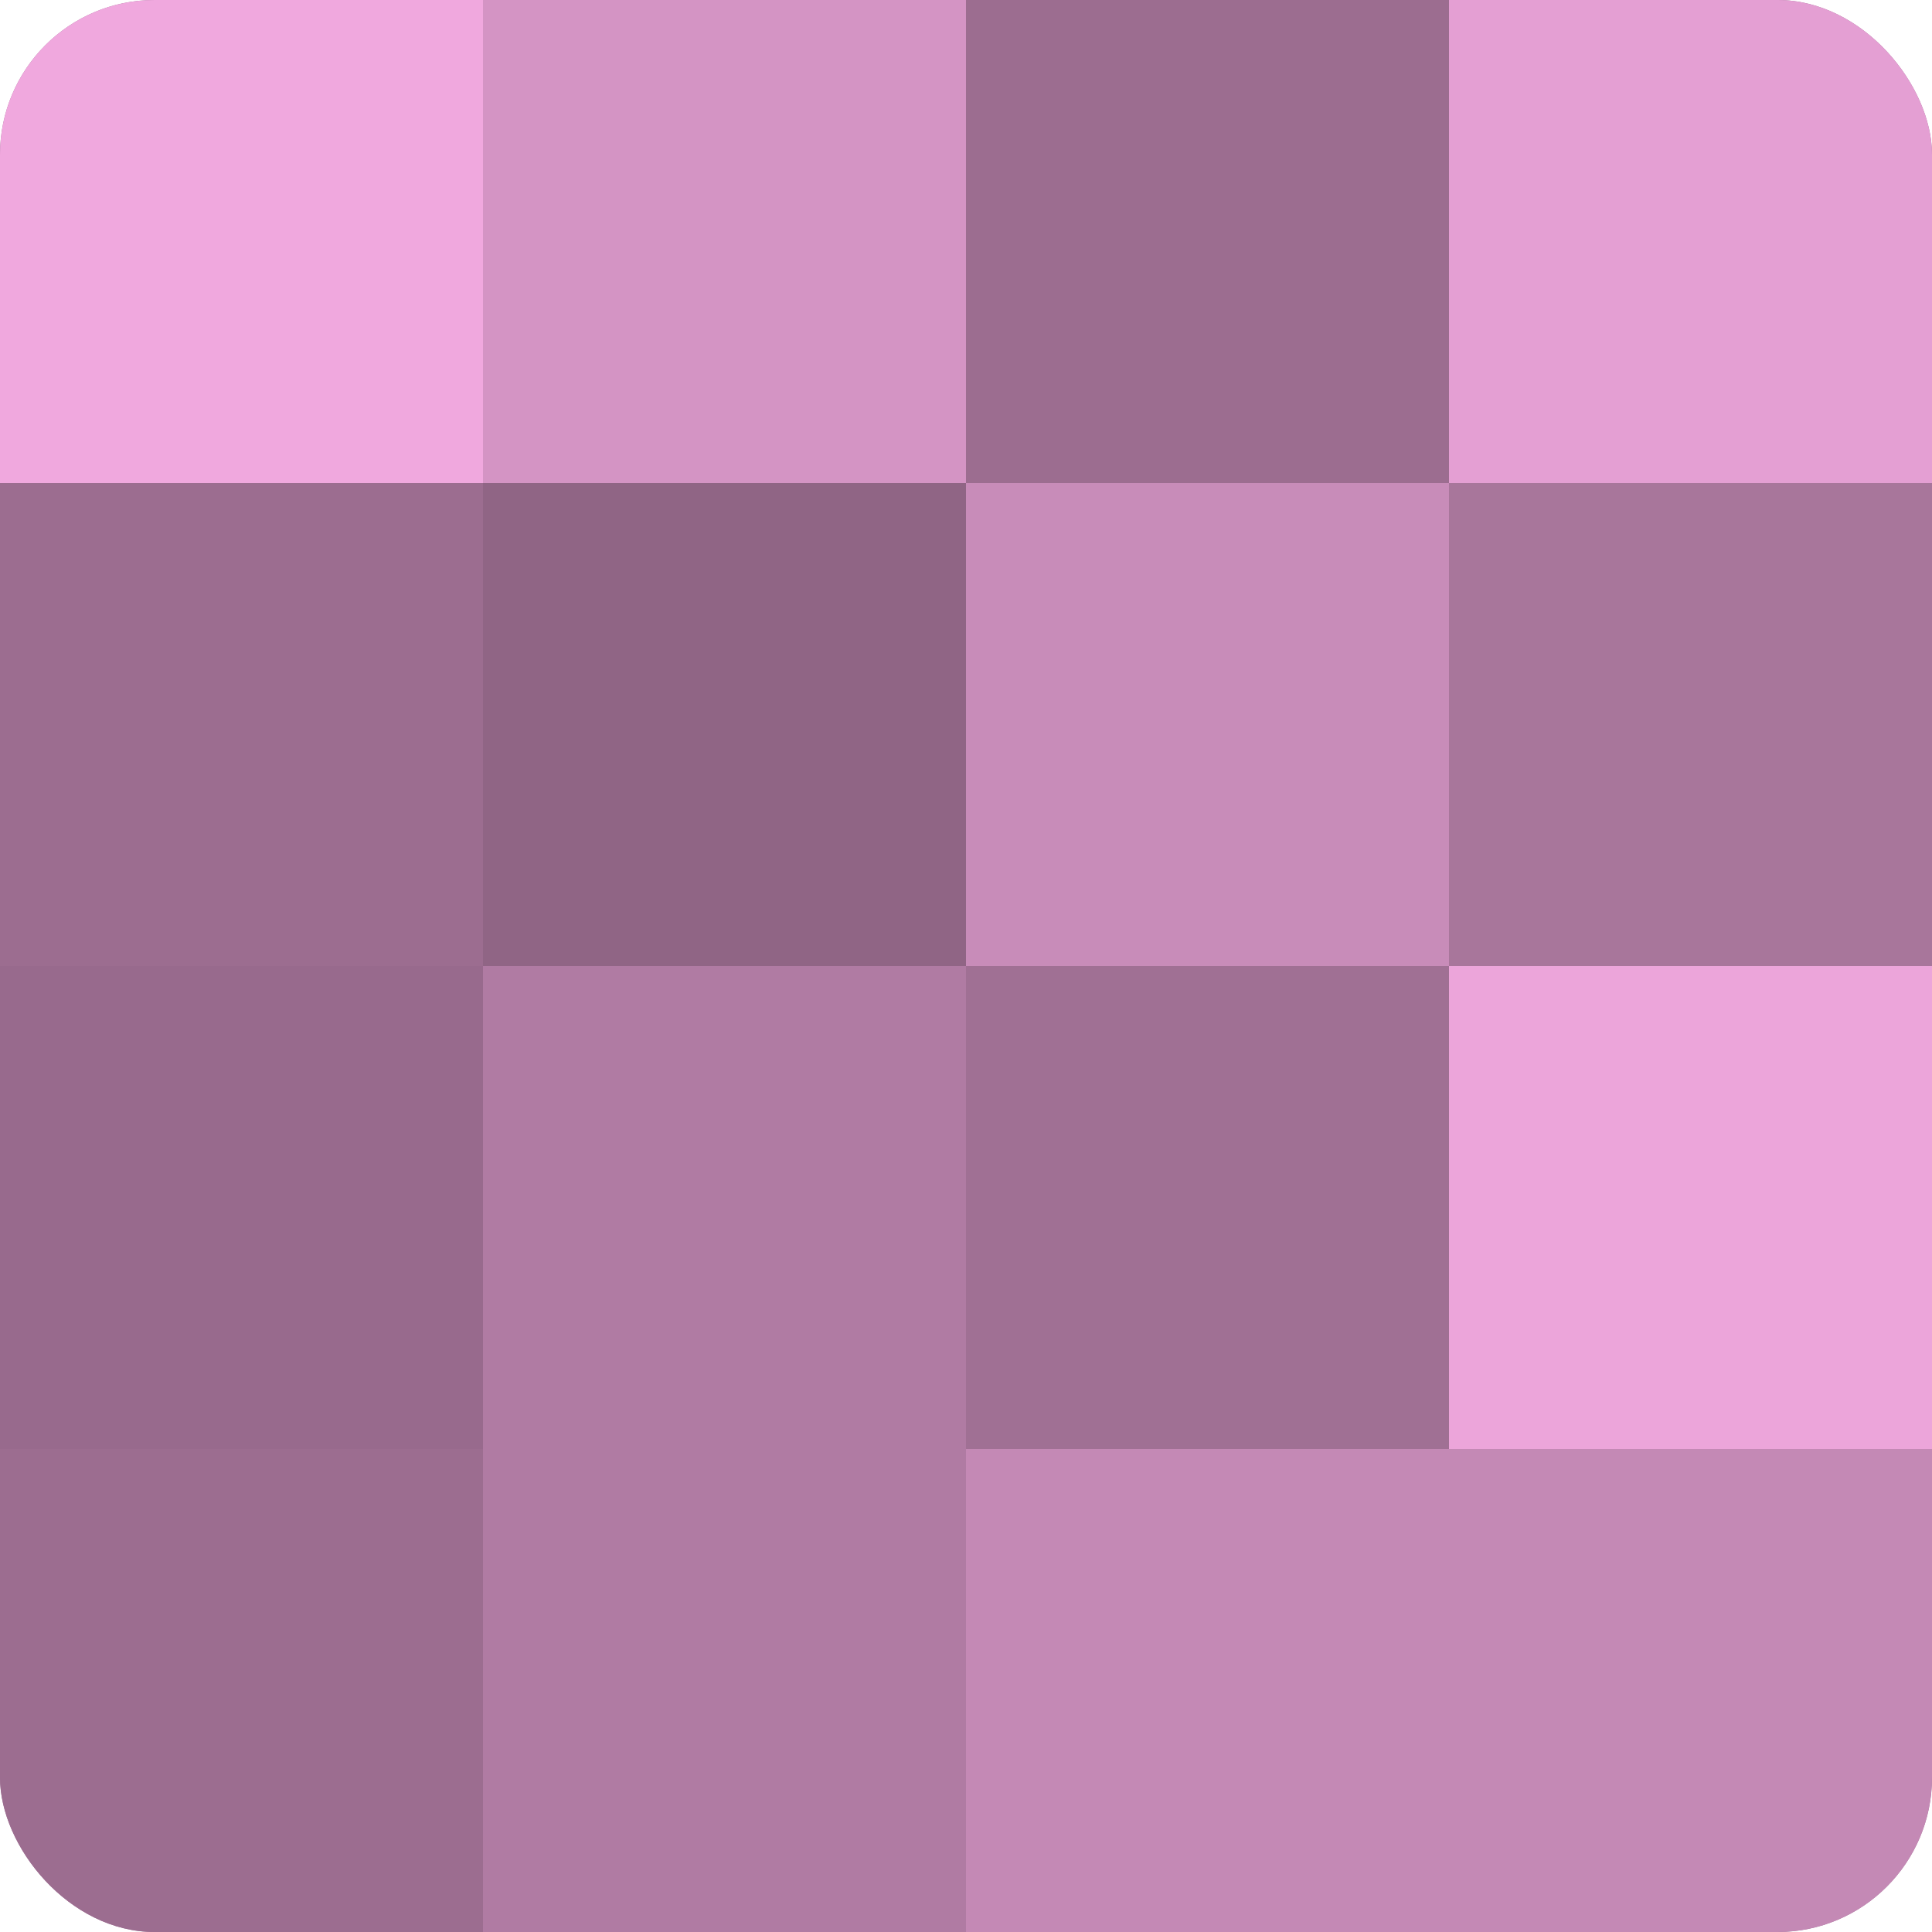
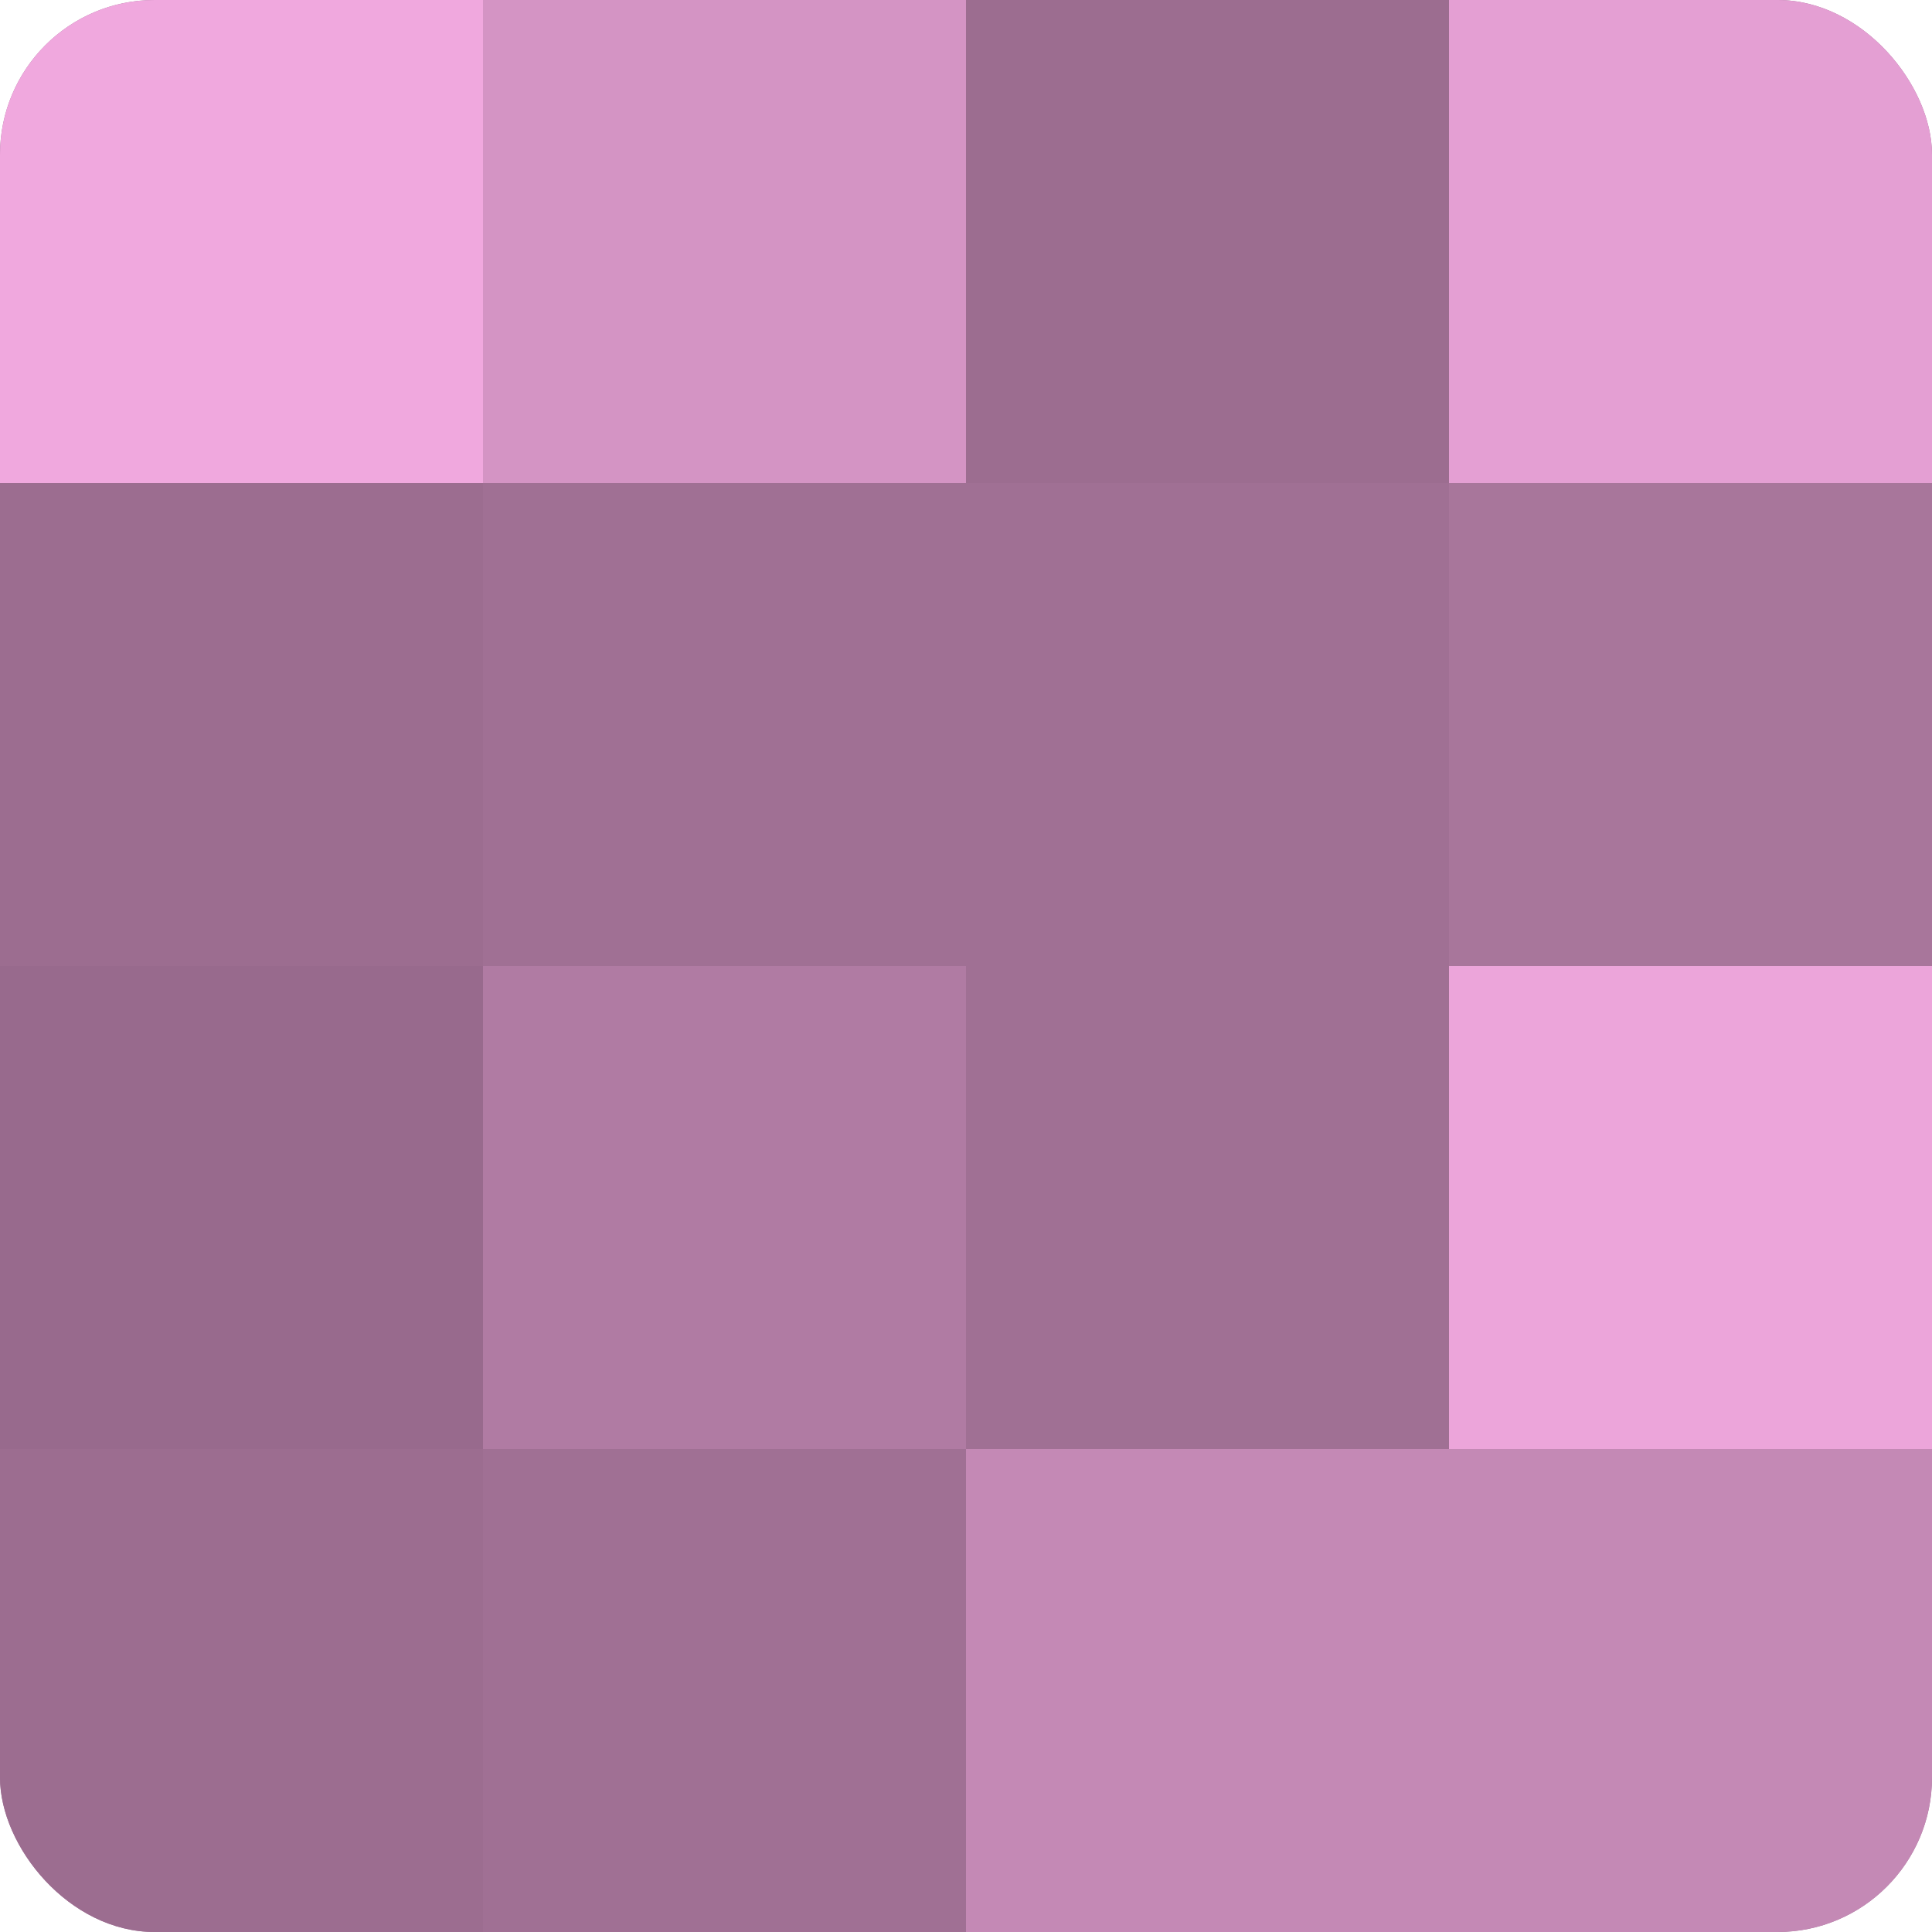
<svg xmlns="http://www.w3.org/2000/svg" width="60" height="60" viewBox="0 0 100 100" preserveAspectRatio="xMidYMid meet">
  <defs>
    <clipPath id="c" width="100" height="100">
      <rect width="100" height="100" rx="8" ry="8" />
    </clipPath>
  </defs>
  <g clip-path="url(#c)">
    <rect width="100" height="100" fill="#a07094" />
    <rect width="25" height="25" fill="#f0a8de" />
    <rect y="25" width="25" height="25" fill="#9c6d90" />
    <rect y="50" width="25" height="25" fill="#986a8d" />
    <rect y="75" width="25" height="25" fill="#9c6d90" />
    <rect x="25" width="25" height="25" fill="#d494c4" />
-     <rect x="25" y="25" width="25" height="25" fill="#906585" />
    <rect x="25" y="50" width="25" height="25" fill="#b07ba3" />
-     <rect x="25" y="75" width="25" height="25" fill="#b07ba3" />
    <rect x="50" width="25" height="25" fill="#9c6d90" />
-     <rect x="50" y="25" width="25" height="25" fill="#c88cb9" />
    <rect x="50" y="50" width="25" height="25" fill="#a07094" />
    <rect x="50" y="75" width="25" height="25" fill="#c489b5" />
    <rect x="75" width="25" height="25" fill="#e49fd3" />
    <rect x="75" y="25" width="25" height="25" fill="#a8769b" />
    <rect x="75" y="50" width="25" height="25" fill="#eca5da" />
    <rect x="75" y="75" width="25" height="25" fill="#c489b5" />
  </g>
</svg>